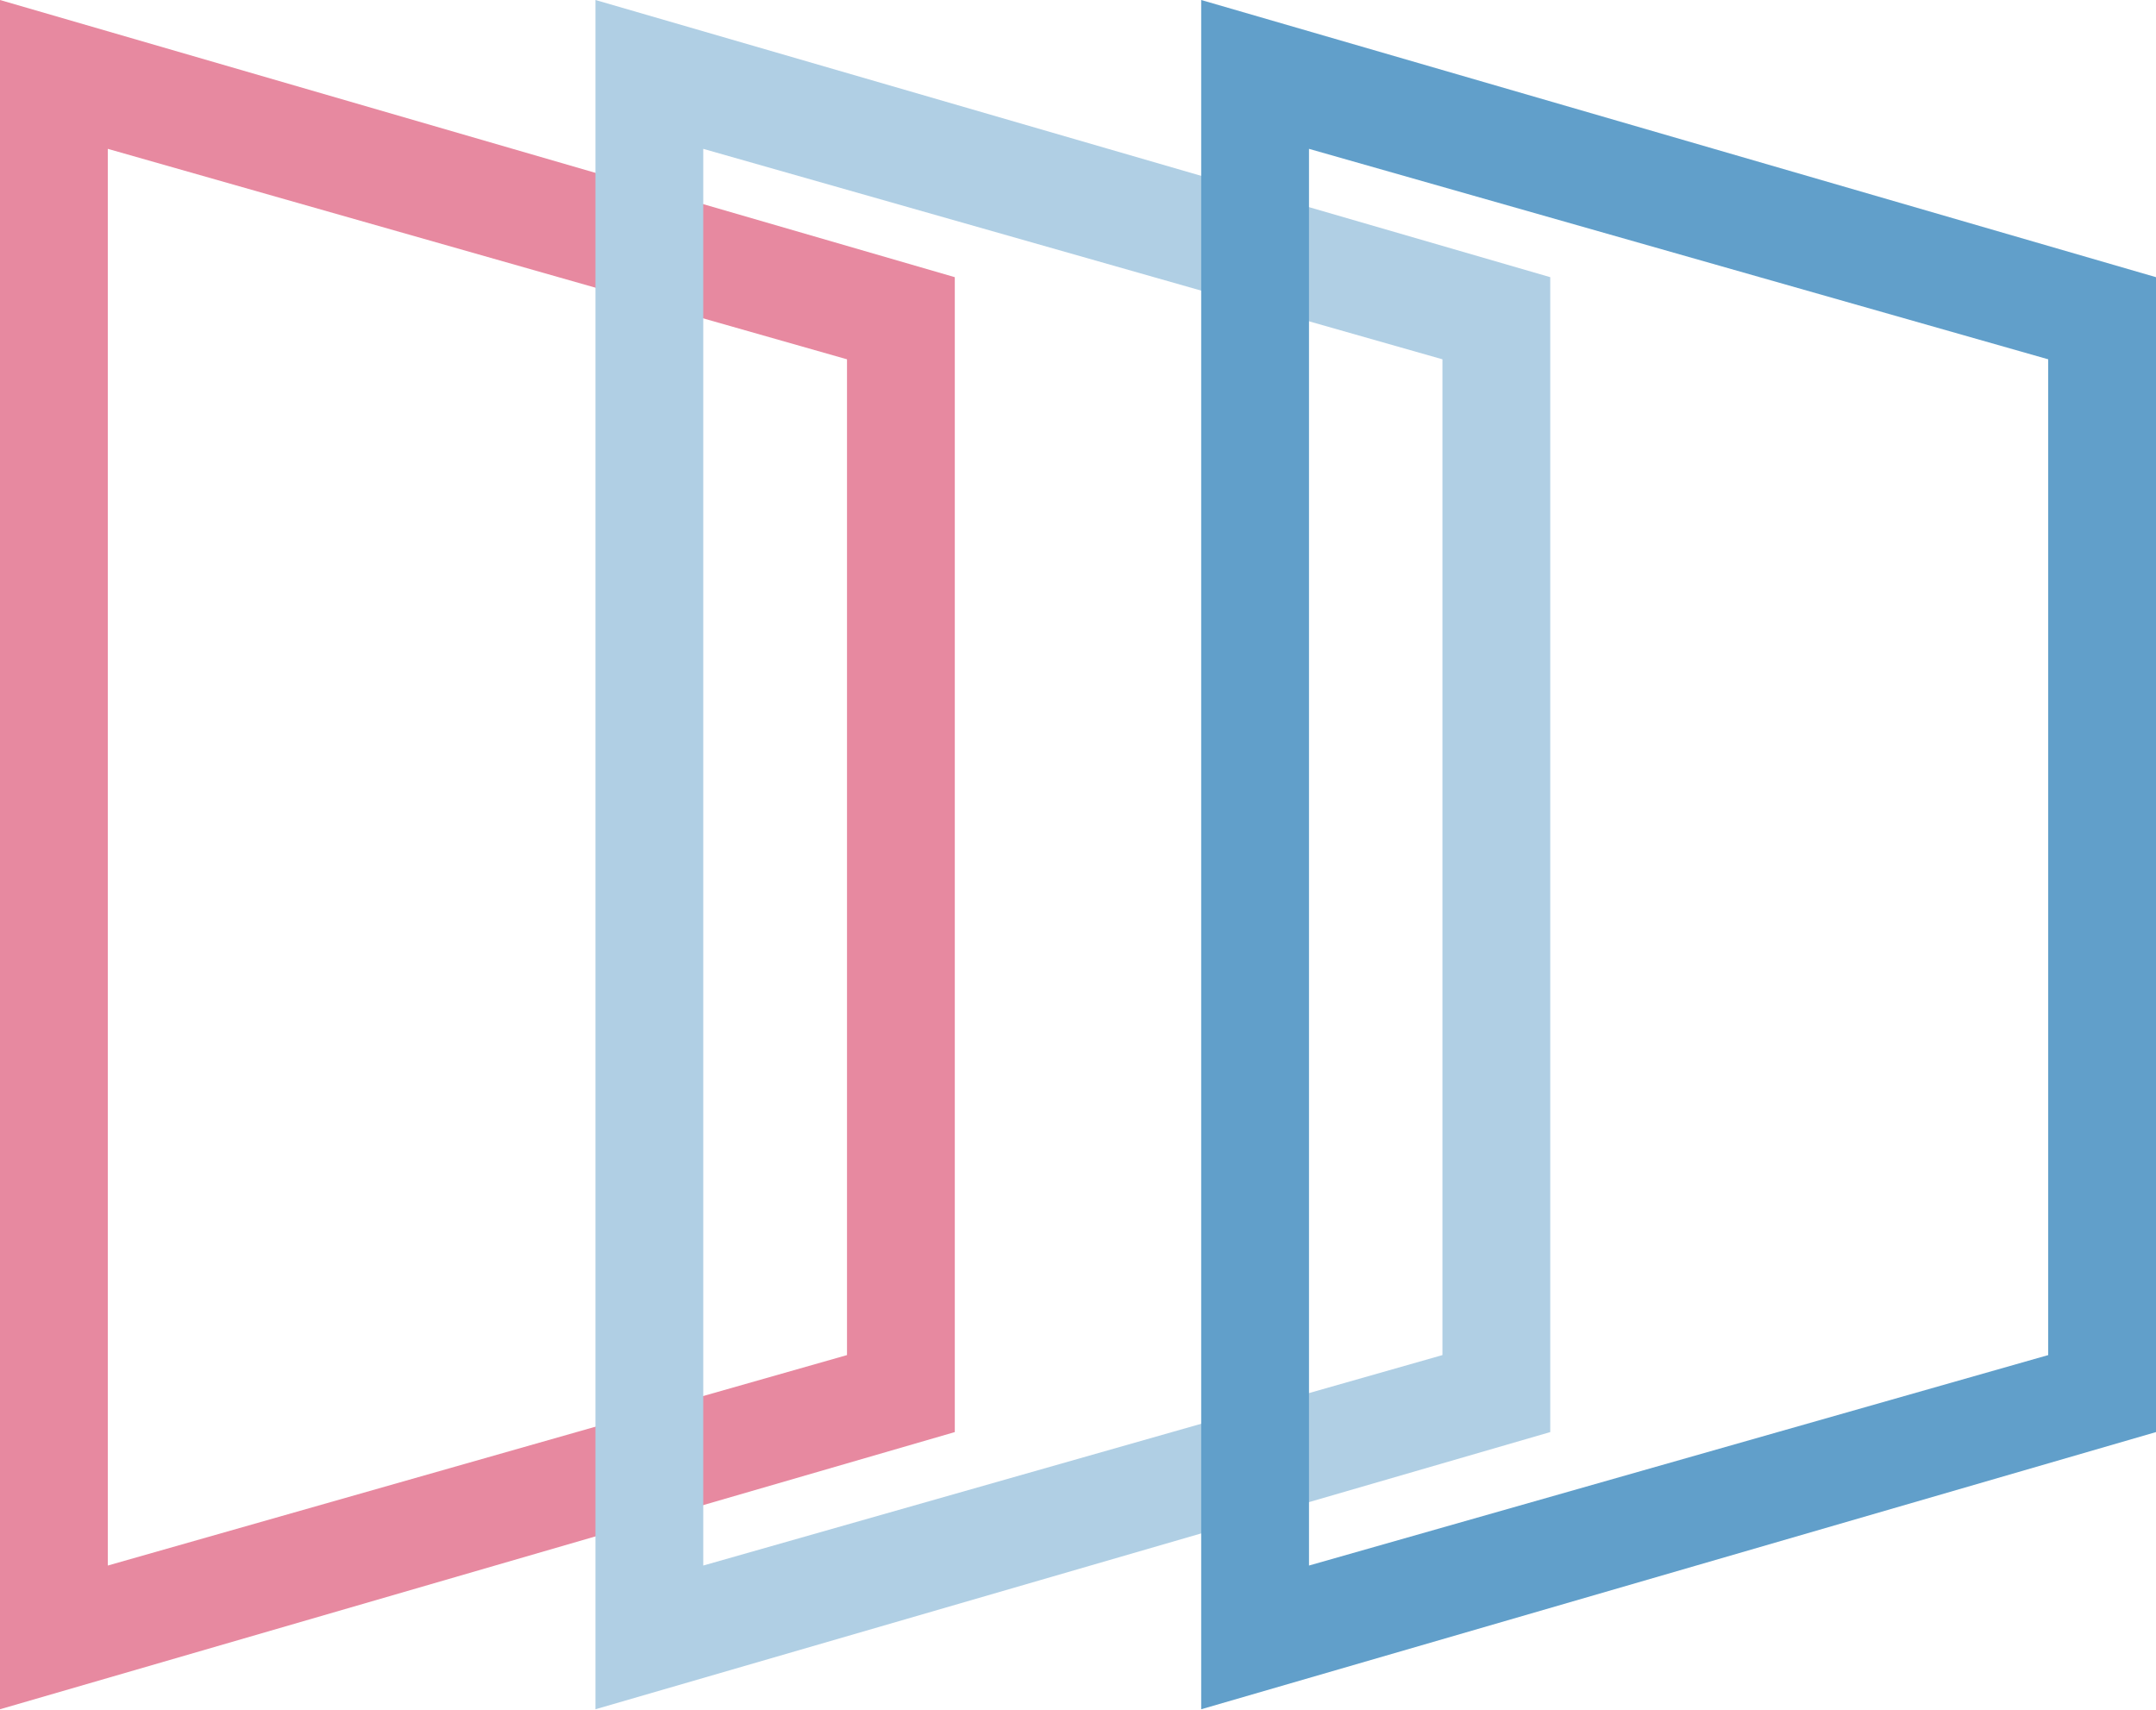
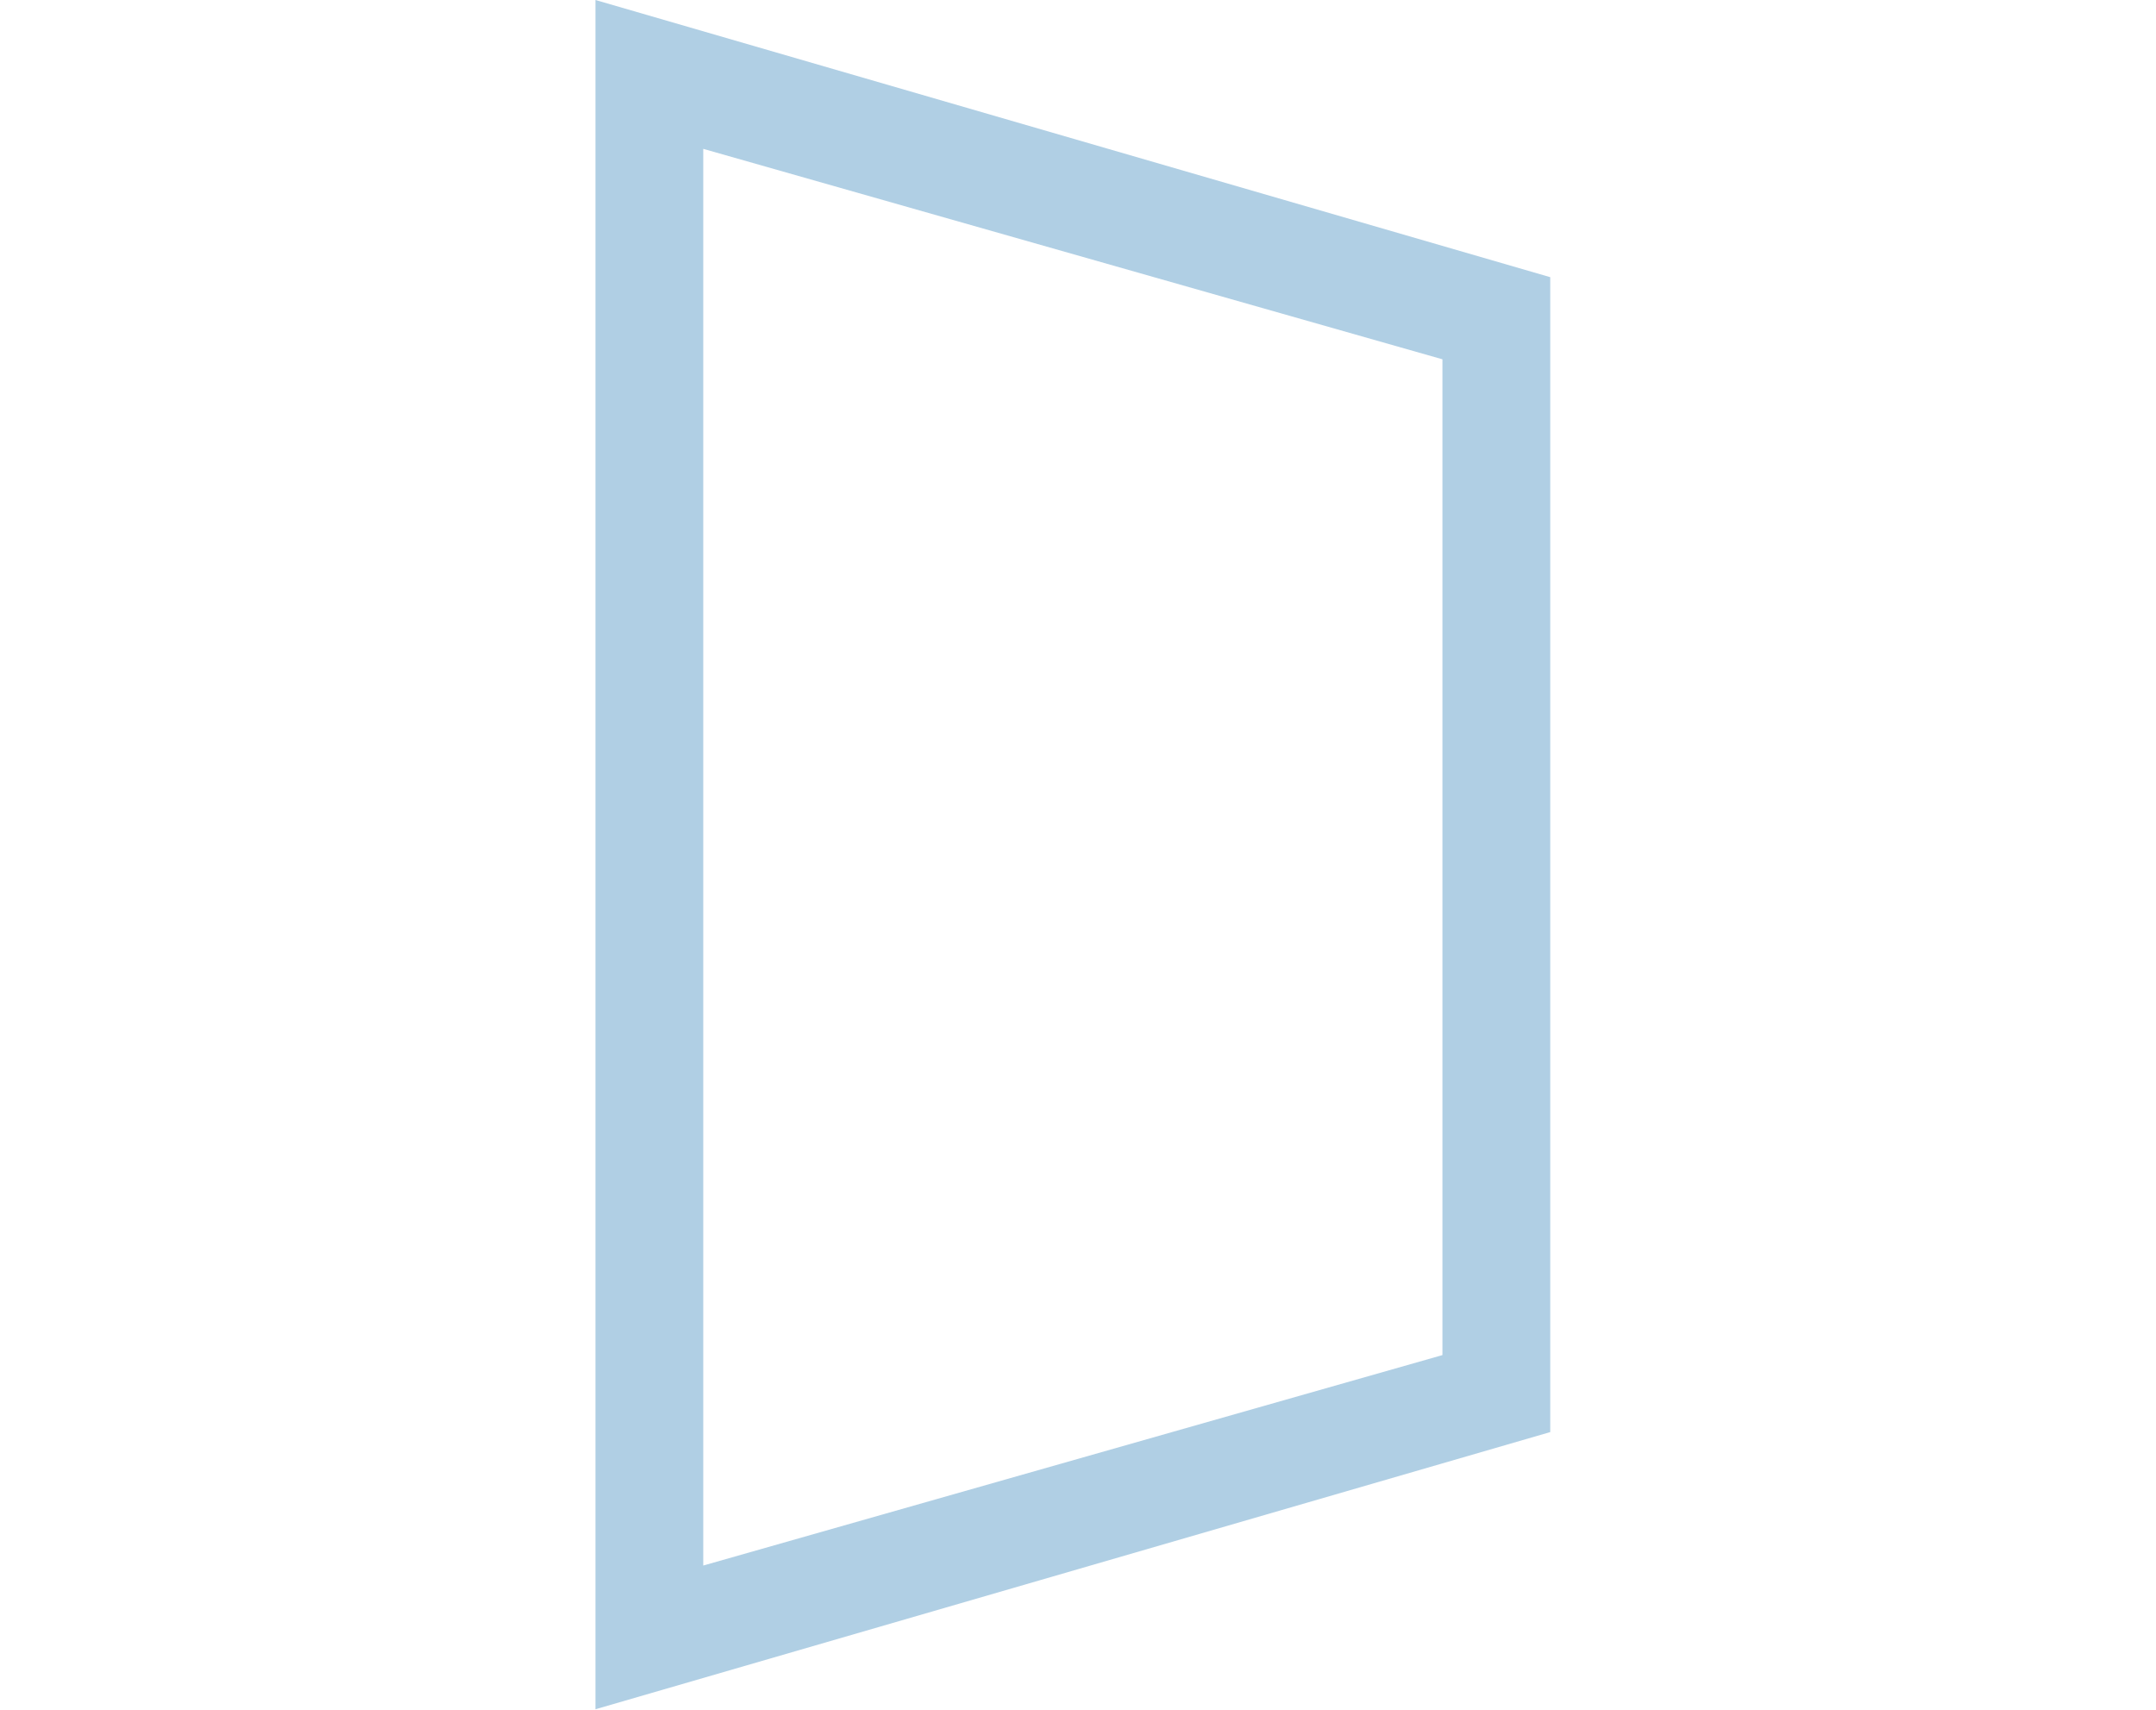
<svg xmlns="http://www.w3.org/2000/svg" width="242" height="192" viewBox="0 0 242 192" fill="none">
-   <path fill-rule="evenodd" clip-rule="evenodd" d="M0 -0L0 191.871L107.171 160.757V31.114L0 -0ZM12.1 16.709V175.738L95.071 152.114V40.333L12.1 16.709Z" fill="#E789A0" />
  <path fill-rule="evenodd" clip-rule="evenodd" d="M66.836 -0V191.871L174.007 160.757V31.114L66.836 -0ZM78.936 16.709V175.738L161.907 152.114V40.333L78.936 16.709Z" fill="#B0CFE4" />
-   <path fill-rule="evenodd" clip-rule="evenodd" d="M134.828 -0V191.871L242 160.757V31.114L134.828 -0ZM146.928 16.709V175.738L229.9 152.114V40.333L146.928 16.709Z" fill="#619FCA" />
</svg>